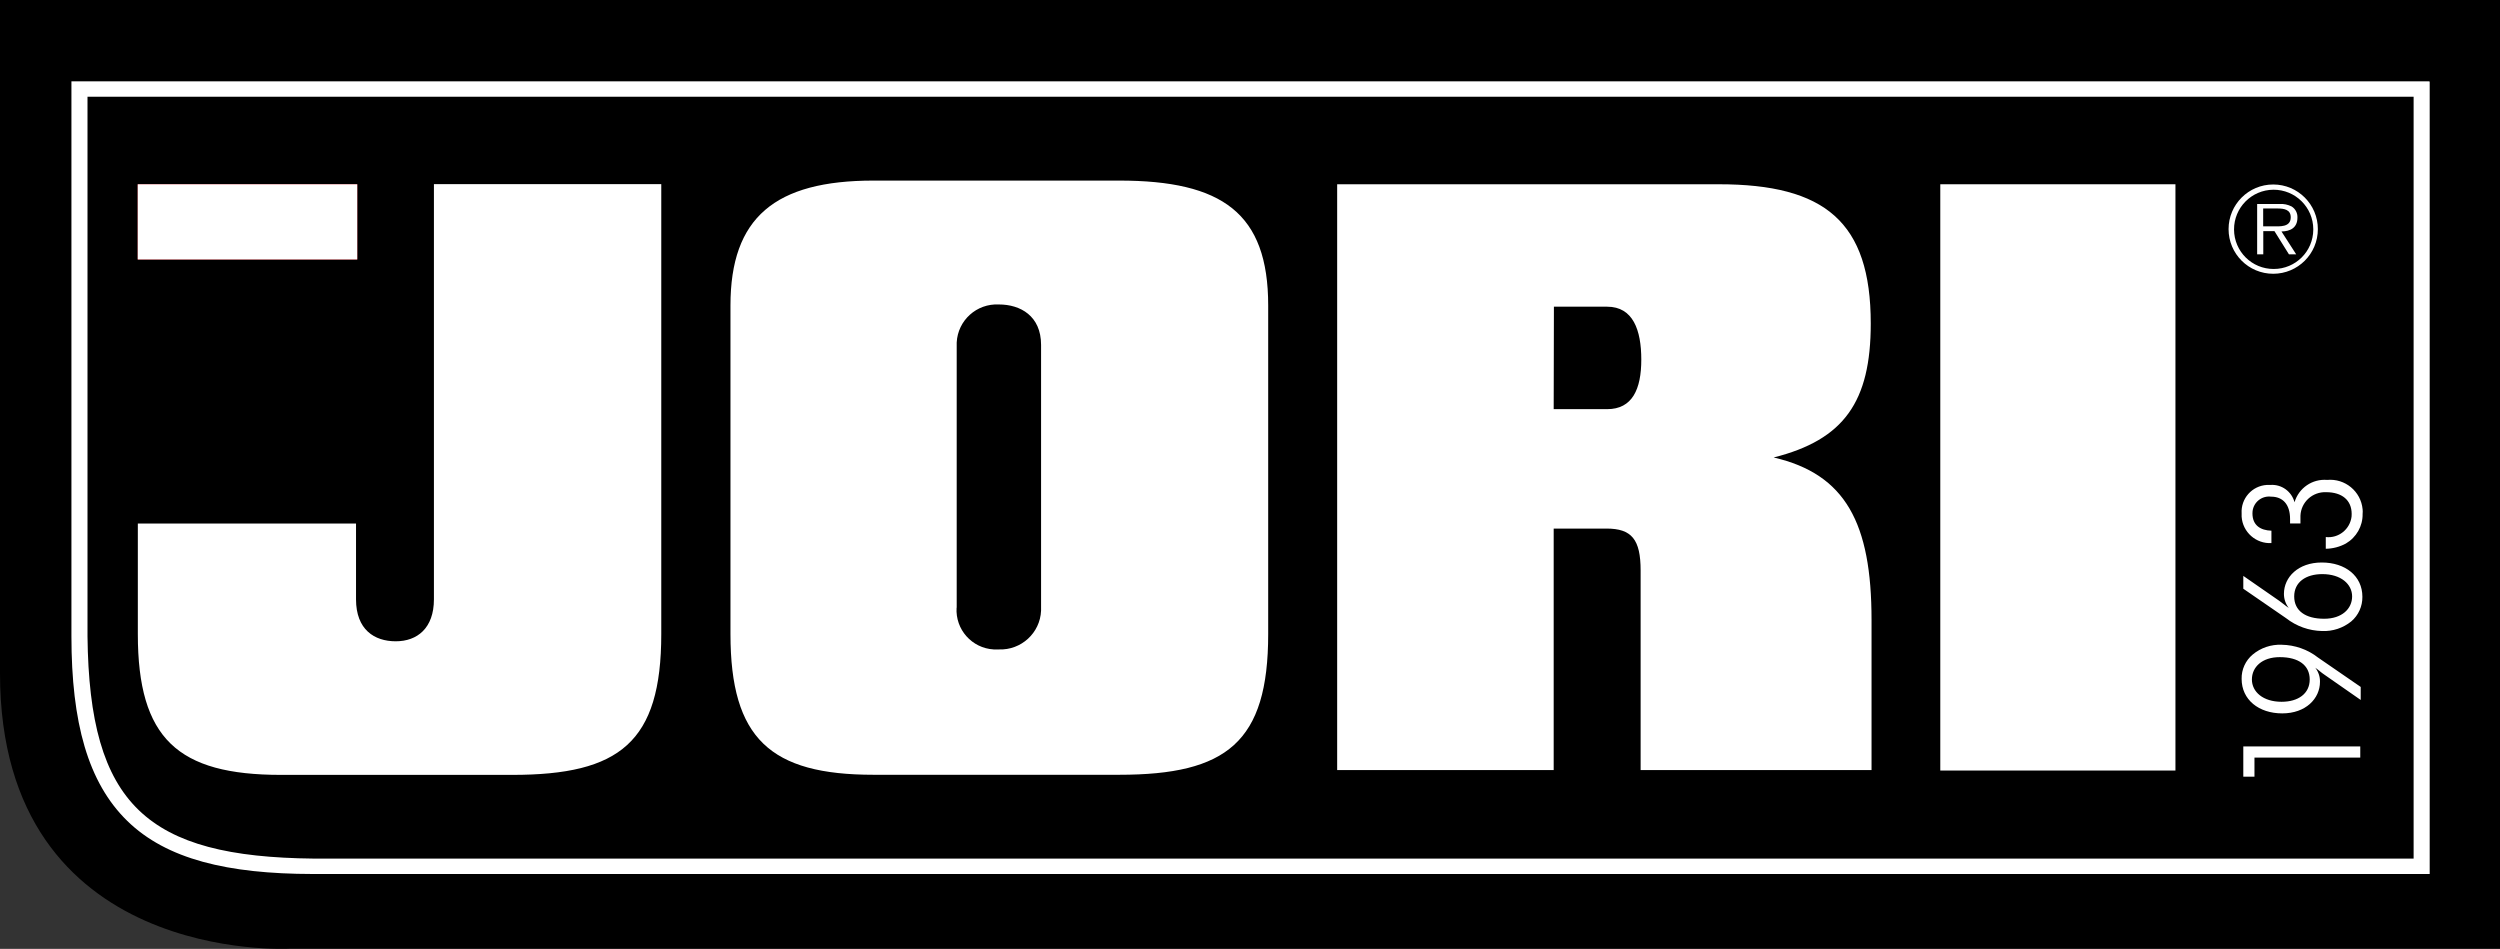
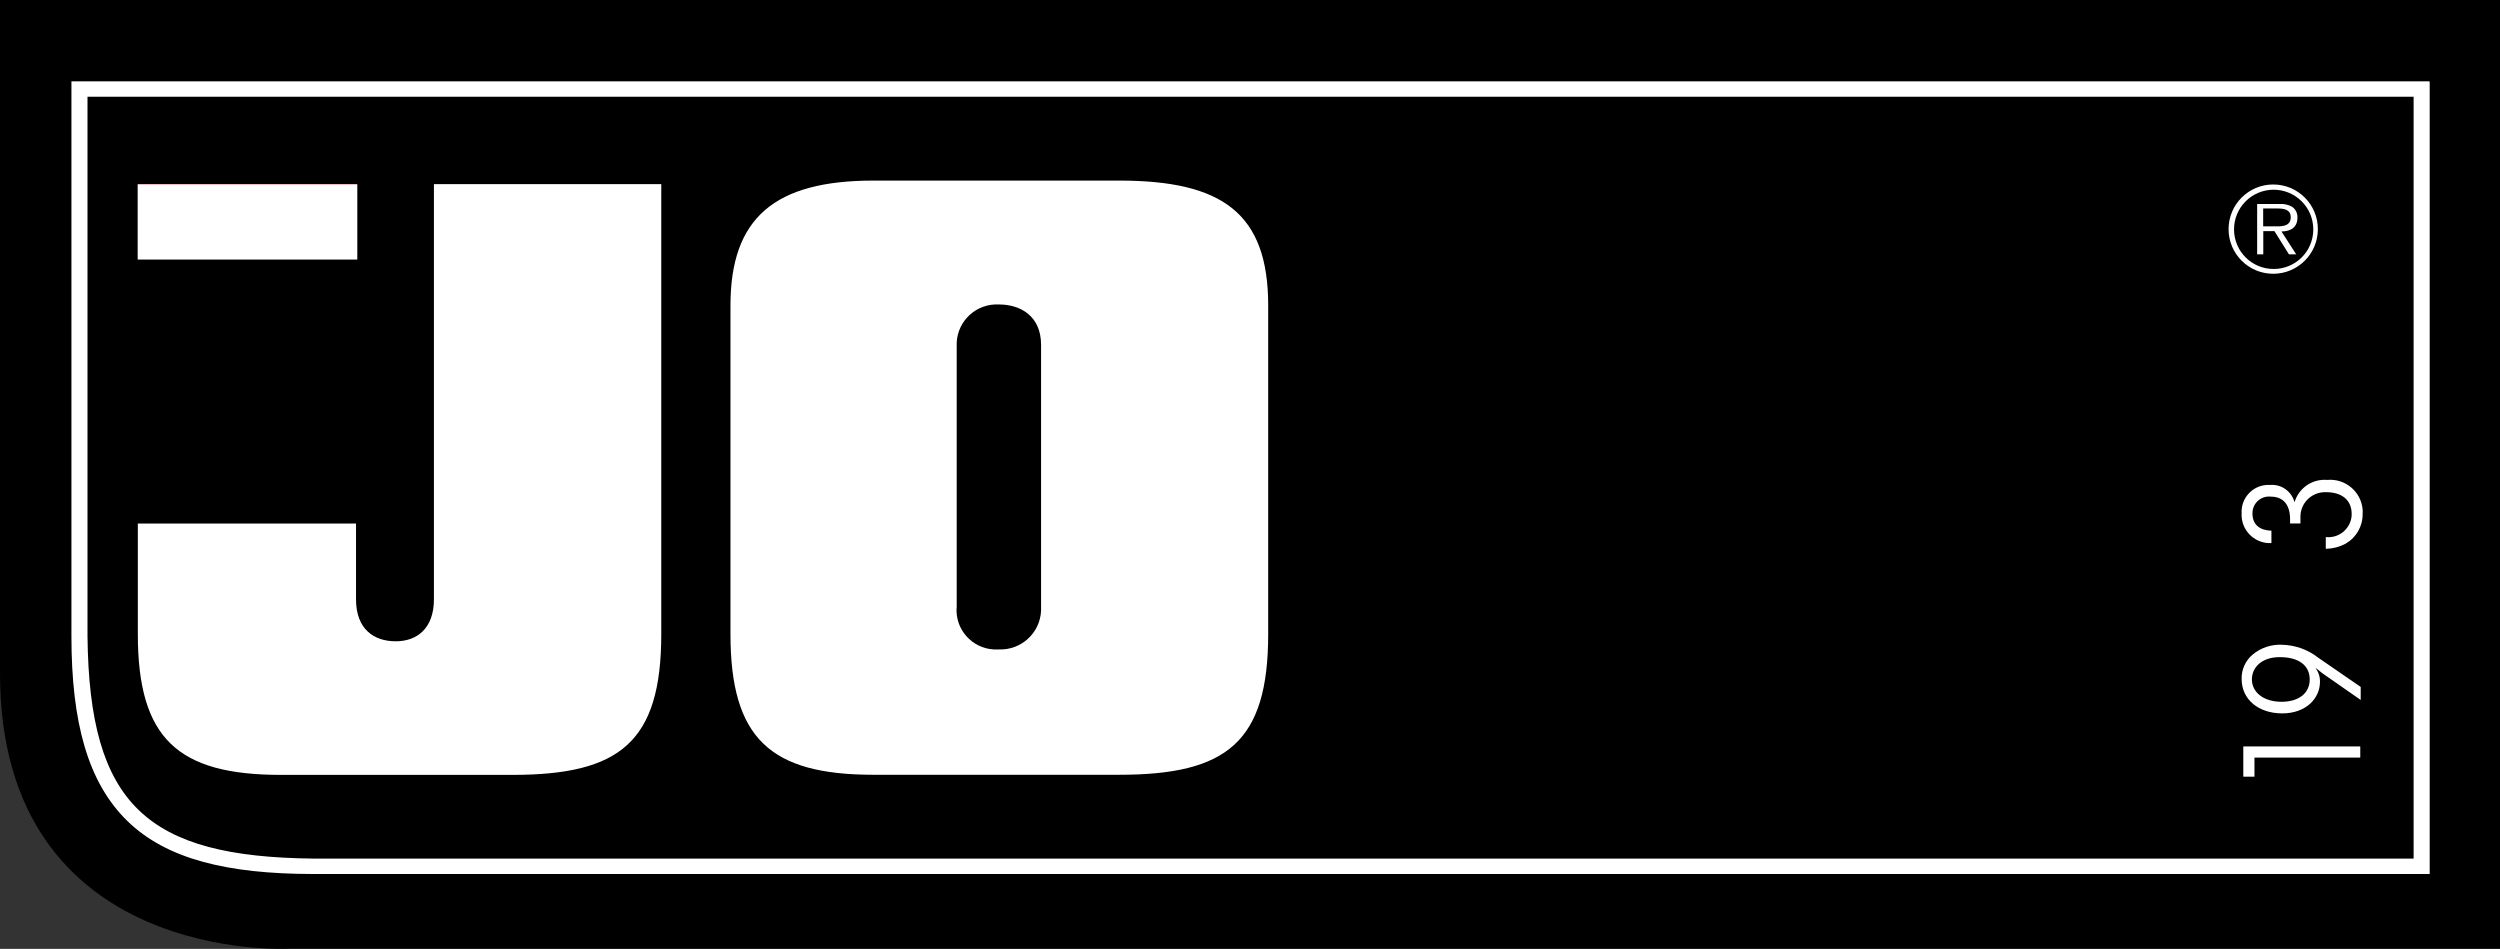
<svg xmlns="http://www.w3.org/2000/svg" id="Ebene_1" viewBox="0 0 224 85.02">
  <rect x="0" y="0" width="224" height="85.02" fill="#333333" stroke="none" />
  <defs>
    <style>
      .cls-1 {
        fill: #fff;
      }

      .cls-2 {
        fill: #e20613;
      }
    </style>
  </defs>
  <path d="M224,0v85H26S0,86.54,0,60.33V0h224Z" />
  <rect class="cls-2" x="12.34" y="16.51" width="19.67" height="6.74" />
  <path class="cls-1" d="M59.25,56.81c0,9.7-3.72,12.62-13.35,12.62h-20.73c-9.24,0-12.82-3.25-12.82-12.62v-9.9h19.55v6.79c0,2.71,1.64,3.76,3.56,3.76s3.42-1.17,3.42-3.76V16.5h20.37v40.31" />
  <path class="cls-1" d="M65.45,56.81v-29.44c0-7.89,4-11.19,12.82-11.19h22c9.24,0,13.36,2.91,13.36,11.19v29.44c0,9.7-3.72,12.61-13.36,12.61h-22c-9.23,0-12.82-3.23-12.82-12.61M85.71,54.45c-.12,1.95,1.37,3.63,3.33,3.74.15,0,.3,0,.45,0,2.01.08,3.71-1.48,3.79-3.48,0-.15,0-.3,0-.46v-23.35c0-2.59-1.85-3.62-3.78-3.62-1.99-.1-3.68,1.42-3.78,3.41,0,.13,0,.27,0,.4v23.36Z" />
-   <path class="cls-1" d="M147,51.12c0-2.79-.8-3.76-3.06-3.76h-4.73v21.64h-19.4V16.51h34.19c9.5,0,13.62,3.36,13.62,12.48,0,7-2.39,10.41-8.7,12,6.44,1.49,8.77,5.88,8.77,14.55v13.46h-20.69v-17.88M139.21,36.66h4.79c2.26,0,3.06-1.79,3.06-4.44s-.74-4.74-3.06-4.74h-4.77l-.02,9.18Z" />
-   <rect class="cls-1" x="173.85" y="16.51" width="21.07" height="52.53" />
  <path class="cls-1" d="M28.11,76.93c-14.94-.15-20.11-4.79-20.27-19.93V8.67h208.42v68.26H28.11M217.64,7.29H6.4v49.71c0,7.74,1.48,13.11,5,16.55s9,4.75,16.61,4.76h189.69V7.31l-.06-.02Z" />
  <rect class="cls-1" x="12.34" y="16.51" width="19.67" height="6.74" />
  <path class="cls-1" d="M202,67.88v1.71h-1v-2.71h10.48v1h-9.48Z" />
  <path class="cls-1" d="M211.51,62.71l-3.23-2.25c-.28-.18-.55-.44-.83-.63.28.36.43.8.42,1.26,0,1.5-1.27,2.83-3.38,2.83s-3.64-1.23-3.64-3.09c-.02-.84.35-1.65,1-2.19.72-.6,1.65-.91,2.59-.87,1.18.02,2.33.42,3.26,1.15l3.82,2.63v1.16ZM204.26,58.88c-1.58,0-2.49.89-2.49,2s1,2,2.66,2c1.49,0,2.52-.73,2.52-2s-1-2-2.67-2h-.02Z" />
-   <path class="cls-1" d="M201,51.6l3.23,2.24c.29.2.55.44.84.63-.28-.36-.43-.8-.43-1.26,0-1.5,1.28-2.81,3.39-2.81s3.64,1.21,3.64,3.07c.01.85-.35,1.66-1,2.21-.73.59-1.66.9-2.6.86-1.18-.02-2.32-.43-3.25-1.16l-3.82-2.63v-1.15ZM208.25,55.44c1.59,0,2.5-.9,2.5-2s-1-2-2.67-2c-1.48,0-2.52.72-2.52,2s1,2,2.68,2h.01Z" />
  <path class="cls-1" d="M203.53,48.66c-1.39.08-2.59-.98-2.68-2.37,0-.1,0-.19,0-.29-.08-1.33.93-2.47,2.26-2.55.11,0,.21,0,.32,0,1-.07,1.9.58,2.16,1.55.38-1.28,1.6-2.11,2.92-2,1.61-.15,3.03,1.03,3.18,2.63.01.14.02.28,0,.42.02,1.09-.56,2.1-1.5,2.65-.55.3-1.17.46-1.8.47v-1.05c1.14.13,2.17-.69,2.31-1.83,0-.08.01-.16.01-.24,0-1.23-.86-1.95-2.29-1.95-1.22-.05-2.25.89-2.3,2.11,0,.09,0,.17,0,.26v.43h-.93v-.4c0-1.33-.67-2-1.7-2-.82-.1-1.56.48-1.66,1.3,0,.07-.01.13-.01.2,0,1.07.72,1.52,1.7,1.55v1.11Z" />
  <path class="cls-1" d="M203.63,20.28c.63,0,1.62.1,1.62-.81,0-.7-.61-.79-1.18-.79h-1.29v1.6h.85M205.74,22.79h-.65l-1.3-2.08h-1v2.08h-.55v-4.51h2c.38-.03.75.05,1.09.22.34.21.54.6.52,1,0,.9-.63,1.23-1.43,1.24l1.32,2.05ZM207.27,20.53c-.01-1.96-1.61-3.54-3.57-3.53-1.96.01-3.54,1.61-3.53,3.57.01,1.96,1.6,3.54,3.56,3.53,1.95,0,3.53-1.57,3.54-3.52,0-.02,0-.03,0-.05M199.68,20.53c0-2.21,1.79-4,4-4s4,1.79,4,4-1.79,4-4,4-4-1.79-4-4" />
</svg>